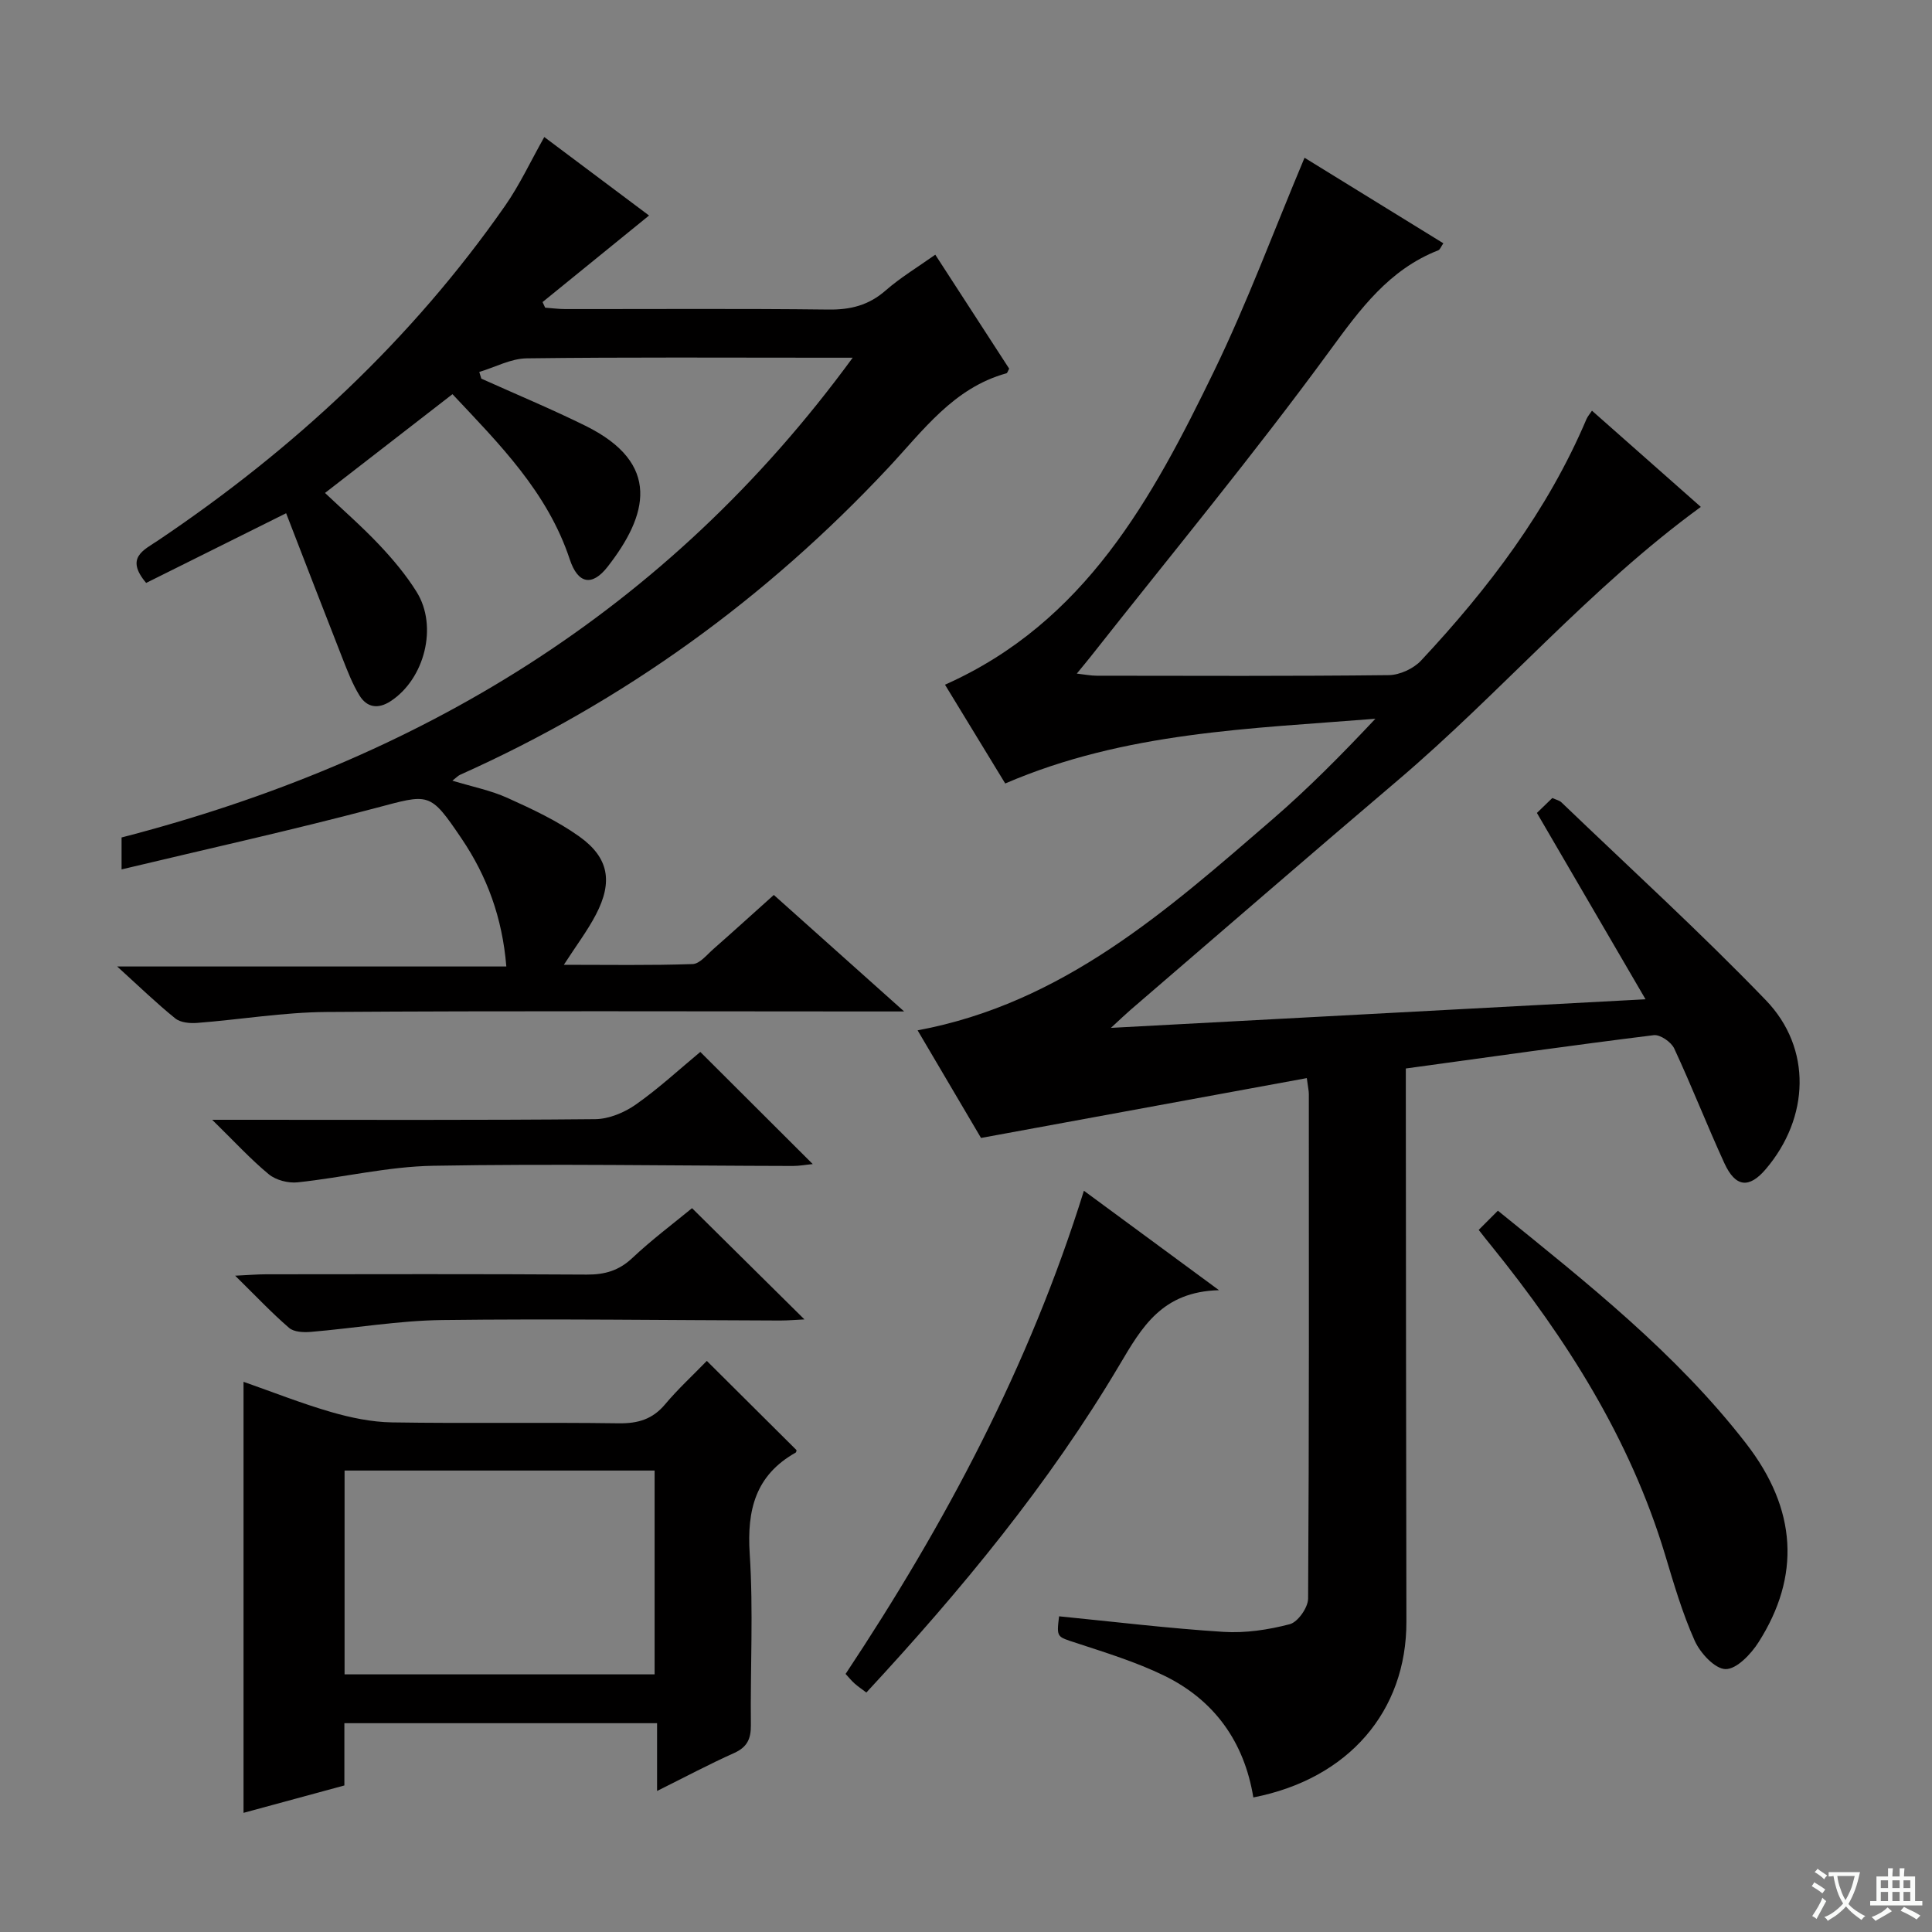
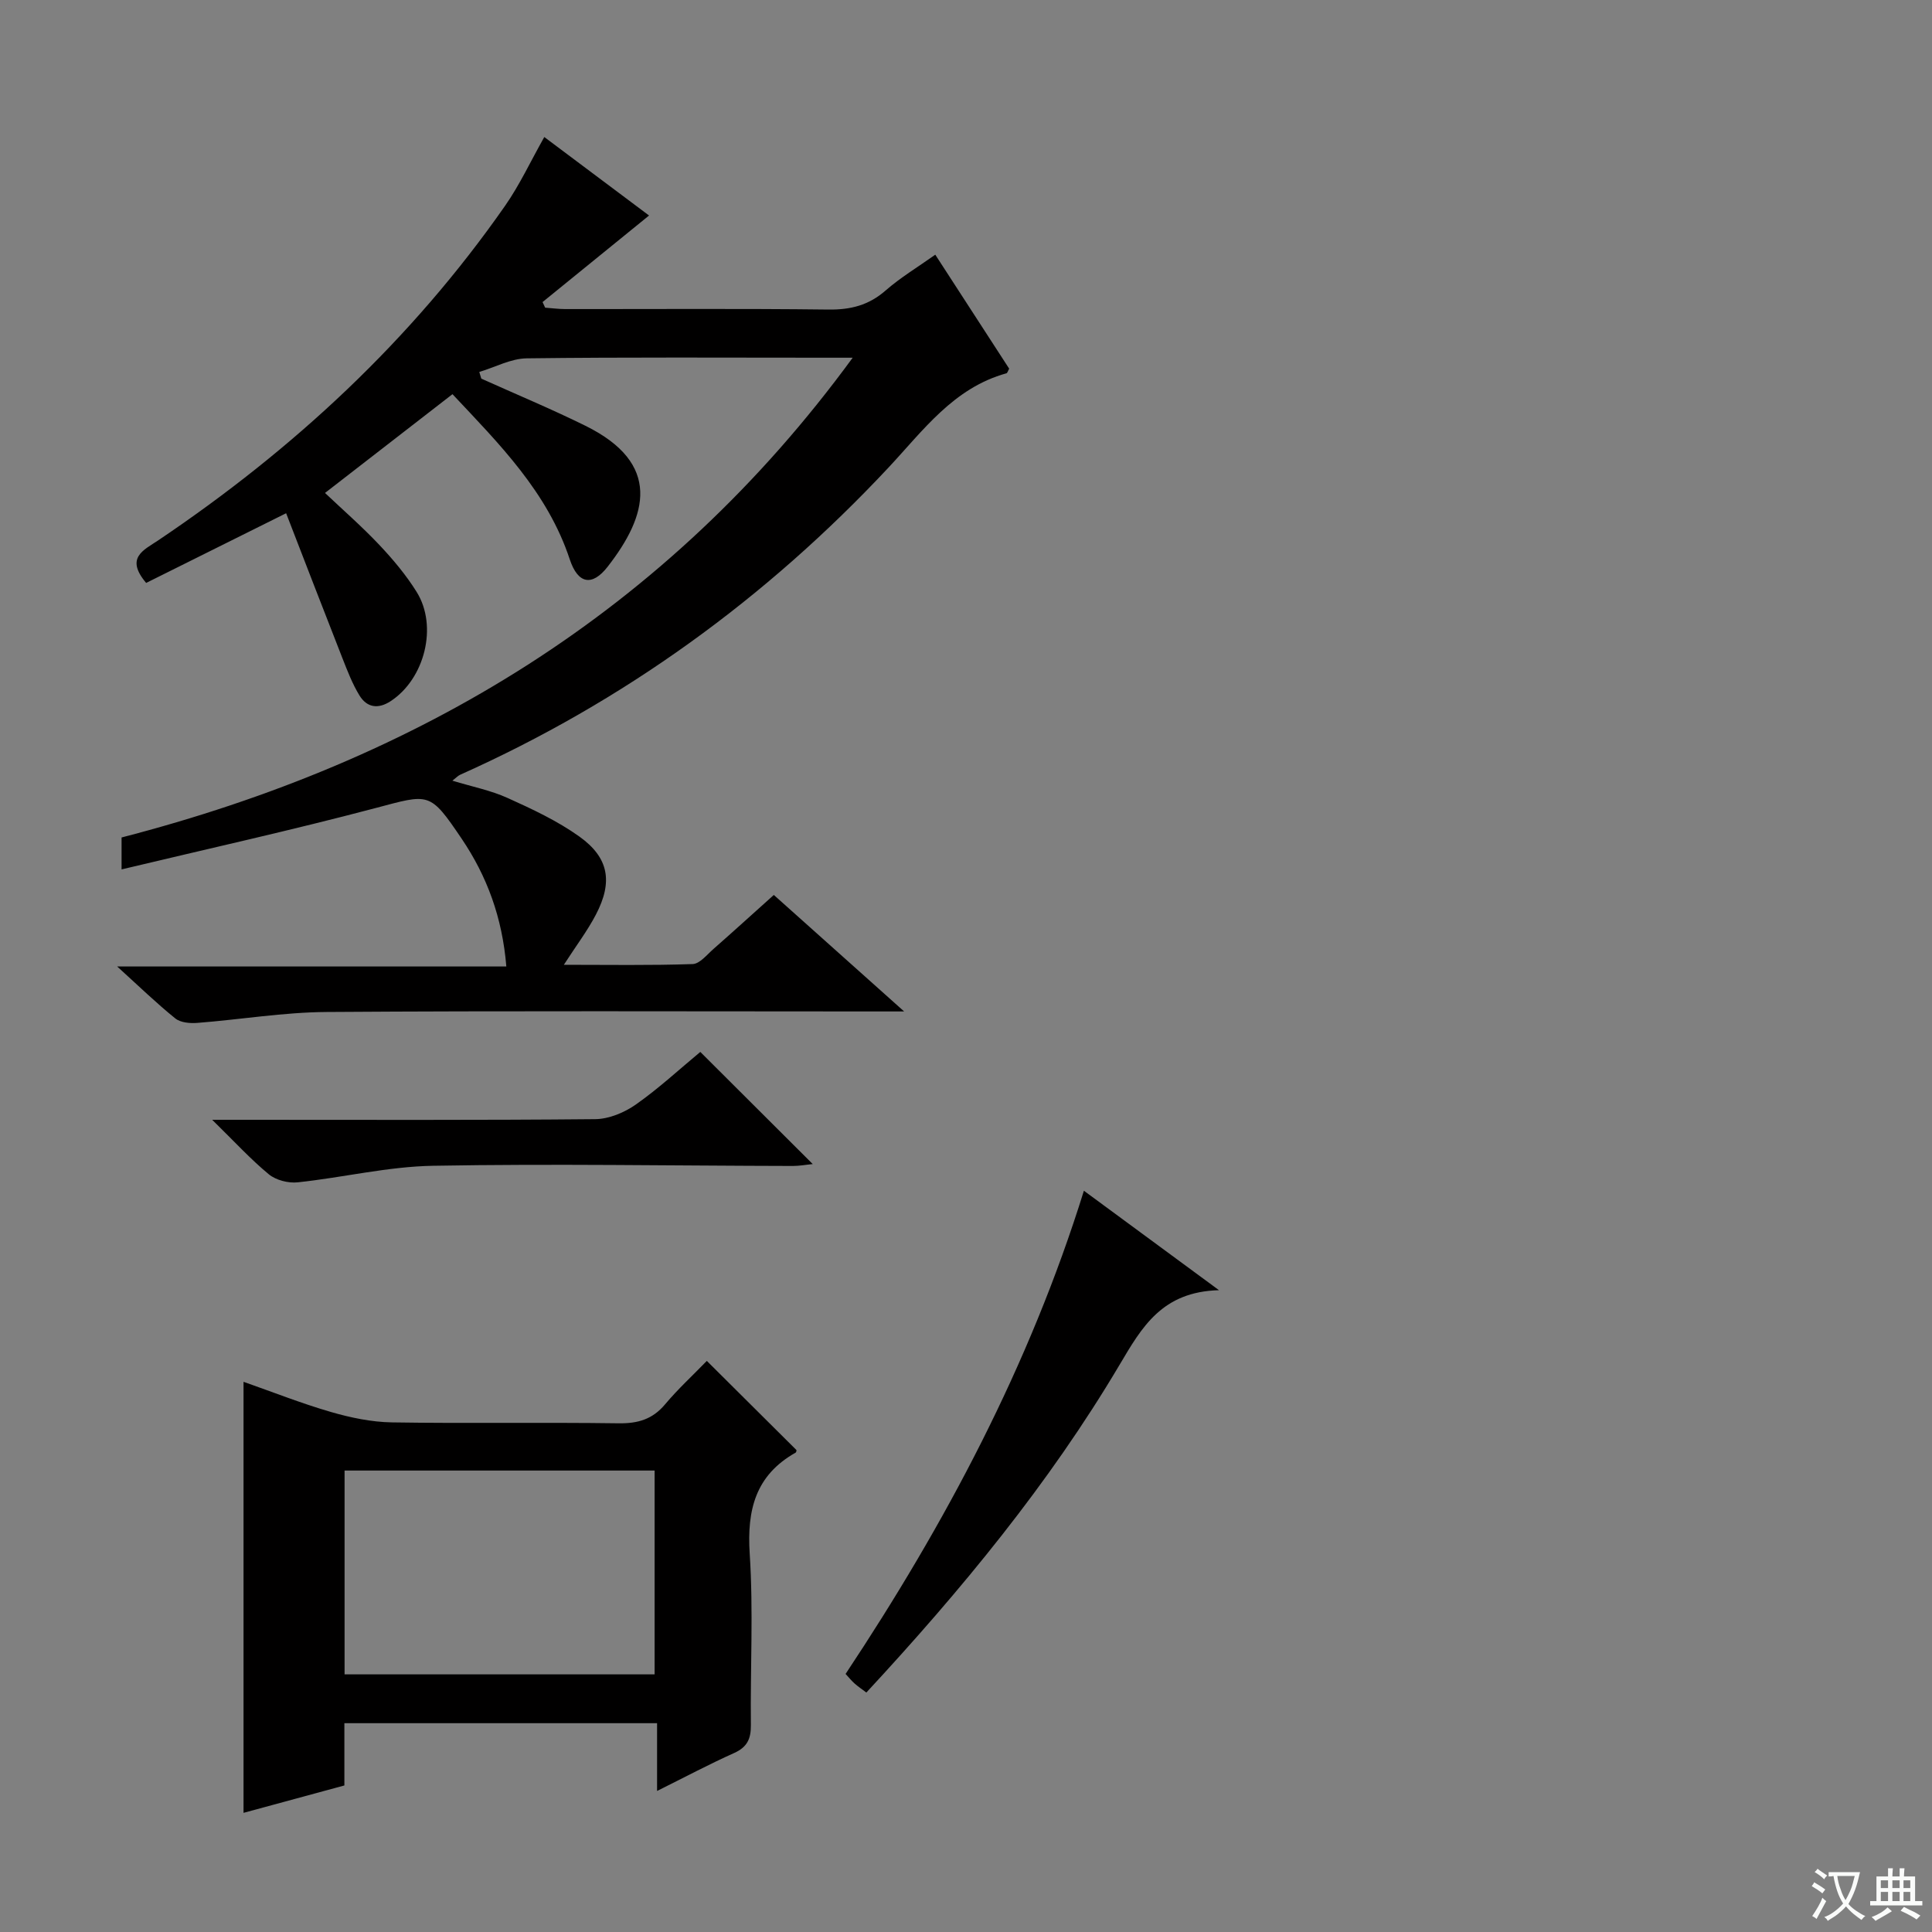
<svg xmlns="http://www.w3.org/2000/svg" enable-background="new 0 0 400 400" viewBox="0 0 400 400">
  <rect x="0" y="0" width="400" height="400" fill="#808080" stroke="none" />
  <path d="m377.9 391.2c-.2.3-.4.5-.6.8-.7-.6-1.4-1-2.2-1.5.2-.3.4-.5.5-.8.6.4 1.4.8 2.3 1.5zm-1.8 6.1c-.2-.2-.5-.4-.9-.6.4-.6.8-1.2 1.2-1.9s.7-1.3.9-1.9c.3.3.5.5.8.7-.7 1.3-1.4 2.6-2 3.7zm2.2-9c-.3.3-.5.5-.6.8-.6-.6-1.3-1.1-2-1.5.3-.3.5-.5.6-.7.6.5 1.3.9 2 1.4zm.3.2v-.9h2 4.5c-.3 1.3-.6 2.5-1 3.6s-.9 2.1-1.4 3c.4.5 1 1 1.6 1.4s1.2.8 1.9 1.1c-.3.2-.5.4-.8.8-.4-.3-1-.7-1.6-1.2s-1.2-1.1-1.6-1.6c-.5.6-1.1 1.1-1.7 1.6s-1.4.9-2.1 1.4c-.1-.3-.3-.5-.7-.8.6-.2 1.2-.5 1.9-1s1.4-1.1 2-1.8c-.5-.8-.9-1.6-1.2-2.5s-.6-2-.8-3.2c-.4.1-.7.1-1 .1zm2.5 2.7c.3 1 .7 1.7 1 2.2.3-.5.6-1.1 1-2s.6-1.9.9-3h-3.2-.4c.1.9.3 1.8.7 2.8z" fill="#fafbfa" />
  <path d="m396.5 388.5v1.5 3.6h1.5v.9c-.4 0-1 0-1.7 0h-7.9c-.5 0-.9 0-1.2 0v-.9h1.3v-3.5c0-.7 0-1.2 0-1.6h2.4c0-.8 0-1.4 0-1.7h1c0 .3-.1.8-.1 1.7h1.5c0-.8 0-1.4 0-1.7h1c0 .3-.1.9-.1 1.7zm-8.2 9.2c-.2-.3-.5-.5-.8-.8.8-.3 1.4-.6 1.9-.9s1-.7 1.4-1.1c.3.3.6.5.9.8-1.6 1-2.8 1.6-3.4 2zm2.6-6.8v-1.6h-1.5v1.6zm0 2.7v-1.9h-1.5v1.9zm2.4-2.7v-1.6h-1.5v1.6zm0 2.7v-1.9h-1.5v1.9zm.2 2 .7-.8c.4.2.9.5 1.6.8s1.3.7 1.8 1c-.3.3-.5.5-.8.8-.4-.3-1.5-1-3.3-1.8zm2-4.7v-1.6h-1.4v1.6zm0 2.7v-1.9h-1.4v1.9z" fill="#fafbfa" />
  <g fill="#010000">
-     <path d="m318.2 168.31c.97-.94 2.04-1.98 3.19-3.09.76.35 1.46.49 1.89.9 14.16 13.59 28.69 26.83 42.31 40.95 9.63 9.98 9.03 24.36.01 34.97-3.46 4.07-6.28 3.81-8.59-1.22-3.6-7.85-6.74-15.91-10.38-23.74-.62-1.34-2.91-2.92-4.23-2.76-16.96 2.1-33.88 4.51-51.34 6.9v5.06c.04 36.49.04 72.98.12 109.47.04 18.52-11.97 32.55-31.69 36.39-1.88-11.49-8.06-20.17-18.53-25.25-5.78-2.8-12.01-4.72-18.13-6.73-4.02-1.32-4.1-1.08-3.56-5.52 11.34 1.12 22.66 2.5 34.02 3.22 4.56.29 9.32-.43 13.75-1.59 1.67-.44 3.78-3.45 3.79-5.3.22-34.82.16-69.65.15-104.48 0-.64-.16-1.28-.42-3.28-22.32 4.1-44.38 8.15-67.45 12.39-3.79-6.43-8.4-14.25-13.13-22.28 30.05-5.59 51.63-24.82 73.4-43.62 7.5-6.47 14.48-13.55 21.38-20.89-25.89 2.08-51.8 2.7-76.64 13.4-4.01-6.58-8.2-13.44-12.47-20.45 29.03-12.91 42.92-38.59 55.7-64.91 6.88-14.17 12.36-29.02 18.74-44.19 9.32 5.74 18.98 11.69 28.74 17.71-.49.7-.68 1.31-1.05 1.45-10.2 4.01-16.12 12.11-22.43 20.74-15.8 21.61-32.9 42.27-49.48 63.31-.82 1.04-1.67 2.05-2.93 3.59 1.7.19 2.9.44 4.11.44 20.16.02 40.33.11 60.49-.12 2.27-.03 5.13-1.35 6.69-3.03 13.93-14.91 26.18-31.01 34.23-49.97.24-.56.67-1.04 1.14-1.75 7.8 6.89 15.51 13.7 22.54 19.92-23 16.75-41.35 38.43-62.77 56.63-18.52 15.73-36.87 31.66-55.3 47.5-.99.85-1.94 1.77-4.07 3.73 37.18-1.99 73-3.91 110.69-5.92-7.81-13.38-14.95-25.65-22.49-38.58z" />
    <path d="m59.24 106.26c-10.54 5.25-19.85 9.89-28.98 14.43-4.4-5.21-.55-6.77 2.49-8.81 28.02-18.85 52.43-41.48 71.82-69.27 3.03-4.34 5.28-9.21 8.12-14.24 7.13 5.35 14.37 10.76 21.69 16.25-7.54 6.13-14.79 12.03-22.05 17.92.18.39.36.77.54 1.16 1.39.1 2.77.29 4.16.29 18.16.02 36.33-.12 54.49.1 4.59.06 8.34-.89 11.83-3.94 3.09-2.7 6.67-4.85 10.29-7.42 5.23 8.06 10.29 15.87 15.3 23.6-.25.44-.36.9-.58.96-10.94 3.03-17.21 11.82-24.43 19.54-25.32 27.06-54.77 48.41-88.65 63.57-.43.19-.78.58-1.62 1.23 4.07 1.24 7.94 2 11.43 3.58 5.12 2.31 10.31 4.74 14.85 7.98 6.14 4.39 6.98 9.39 3.43 16.18-1.75 3.35-4.07 6.41-6.63 10.38 9.23 0 17.95.15 26.66-.15 1.48-.05 2.96-1.94 4.32-3.13 4.11-3.61 8.15-7.29 12.49-11.18 8.71 7.78 17.2 15.38 26.98 24.12-3.33 0-5.21 0-7.08 0-37.5 0-74.99-.15-112.49.11-8.93.06-17.84 1.57-26.77 2.26-1.51.12-3.47-.05-4.55-.92-3.87-3.12-7.46-6.6-12.04-10.76h80.57c-.83-10.14-4.01-18.7-9.24-26.44-6.66-9.86-6.67-9.31-17.92-6.34-17.25 4.56-34.67 8.42-52.5 12.68 0-3.13 0-4.74 0-6.61 61.3-15.86 112.79-46.56 151.37-99.33-2.46 0-3.98 0-5.49 0-20.66 0-41.33-.13-61.99.13-3.29.04-6.55 1.84-9.83 2.82.14.46.28.92.42 1.38 7.19 3.24 14.48 6.27 21.55 9.76 15.86 7.83 12.88 18.58 4.6 29.19-3.22 4.13-6.15 3.55-7.83-1.51-4.61-13.96-14.63-23.94-24.29-34.22-8.87 6.87-17.5 13.56-26.39 20.45 3.65 3.46 7.63 6.93 11.24 10.75 2.84 3.01 5.55 6.24 7.73 9.74 4.45 7.13 1.65 18.04-5.4 22.63-2.59 1.69-4.91 1.31-6.44-1.2-1.46-2.38-2.48-5.06-3.51-7.67-3.94-10.02-7.8-20.06-11.67-30.05z" />
    <path d="m146.34 281.76c6.48 6.44 12.46 12.39 18.56 18.46.01-.04.01.43-.19.54-8.29 4.68-10.08 11.84-9.49 20.93.77 11.78.11 23.64.24 35.46.03 2.86-.76 4.58-3.48 5.8-5.14 2.3-10.11 4.95-15.94 7.85 0-4.99 0-9.33 0-14.03-21.86 0-43.09 0-64.74 0v12.89c-7.02 1.91-13.79 3.74-20.88 5.67 0-29.92 0-59.39 0-89.24 5.95 2.08 11.94 4.46 18.11 6.25 4.08 1.18 8.39 2.08 12.61 2.15 15.65.25 31.31-.03 46.97.19 3.98.05 6.99-.83 9.59-3.93 2.67-3.18 5.75-6.01 8.64-8.99zm-10.81 64.9c0-14.14 0-28.02 0-42.2-21.5 0-42.71 0-64.19 0v42.2z" />
-     <path d="m306.15 254.64c1.42-1.43 2.58-2.59 3.97-3.98 18.51 14.99 36.93 29.53 51.39 48.2 10.57 13.64 11.3 27.47 2.57 41.16-1.56 2.45-4.53 5.58-6.82 5.55-2.21-.03-5.25-3.33-6.39-5.88-2.56-5.71-4.33-11.8-6.14-17.82-7.24-23.98-20.37-44.63-35.94-63.91-.74-.89-1.45-1.8-2.64-3.32z" />
    <path d="m252.38 267.12c-11.82.31-15.98 7.68-20.58 15.44-14.62 24.67-32.8 46.68-52.43 67.86-.93-.7-1.73-1.24-2.44-1.87-.62-.55-1.14-1.2-1.86-1.98 20.63-31.08 38.04-63.75 49.34-100.04 9.07 6.68 17.83 13.13 27.97 20.59z" />
    <path d="m144.99 217.79c7.95 7.93 15.47 15.42 23.28 23.22-1.37.13-2.74.39-4.11.39-24.83-.05-49.66-.48-74.48-.04-9.36.16-18.68 2.44-28.05 3.43-1.95.21-4.5-.45-5.98-1.67-3.78-3.12-7.12-6.78-11.72-11.28h6.82c24.16 0 48.33.1 72.49-.13 2.84-.03 6.05-1.37 8.42-3.04 4.76-3.35 9.05-7.33 13.33-10.88z" />
-     <path d="m143.28 250.14c7.88 7.81 15.48 15.33 23.27 23.03-1.59.07-3.33.23-5.06.23-23.31-.06-46.61-.39-69.91-.1-9.08.11-18.13 1.69-27.2 2.45-1.51.13-3.52.05-4.53-.83-3.61-3.11-6.9-6.61-11.16-10.8 2.91-.14 4.64-.29 6.37-.29 22.14-.02 44.29-.08 66.43.06 3.71.02 6.63-.81 9.41-3.42 4.07-3.83 8.6-7.22 12.38-10.33z" />
  </g>
</svg>